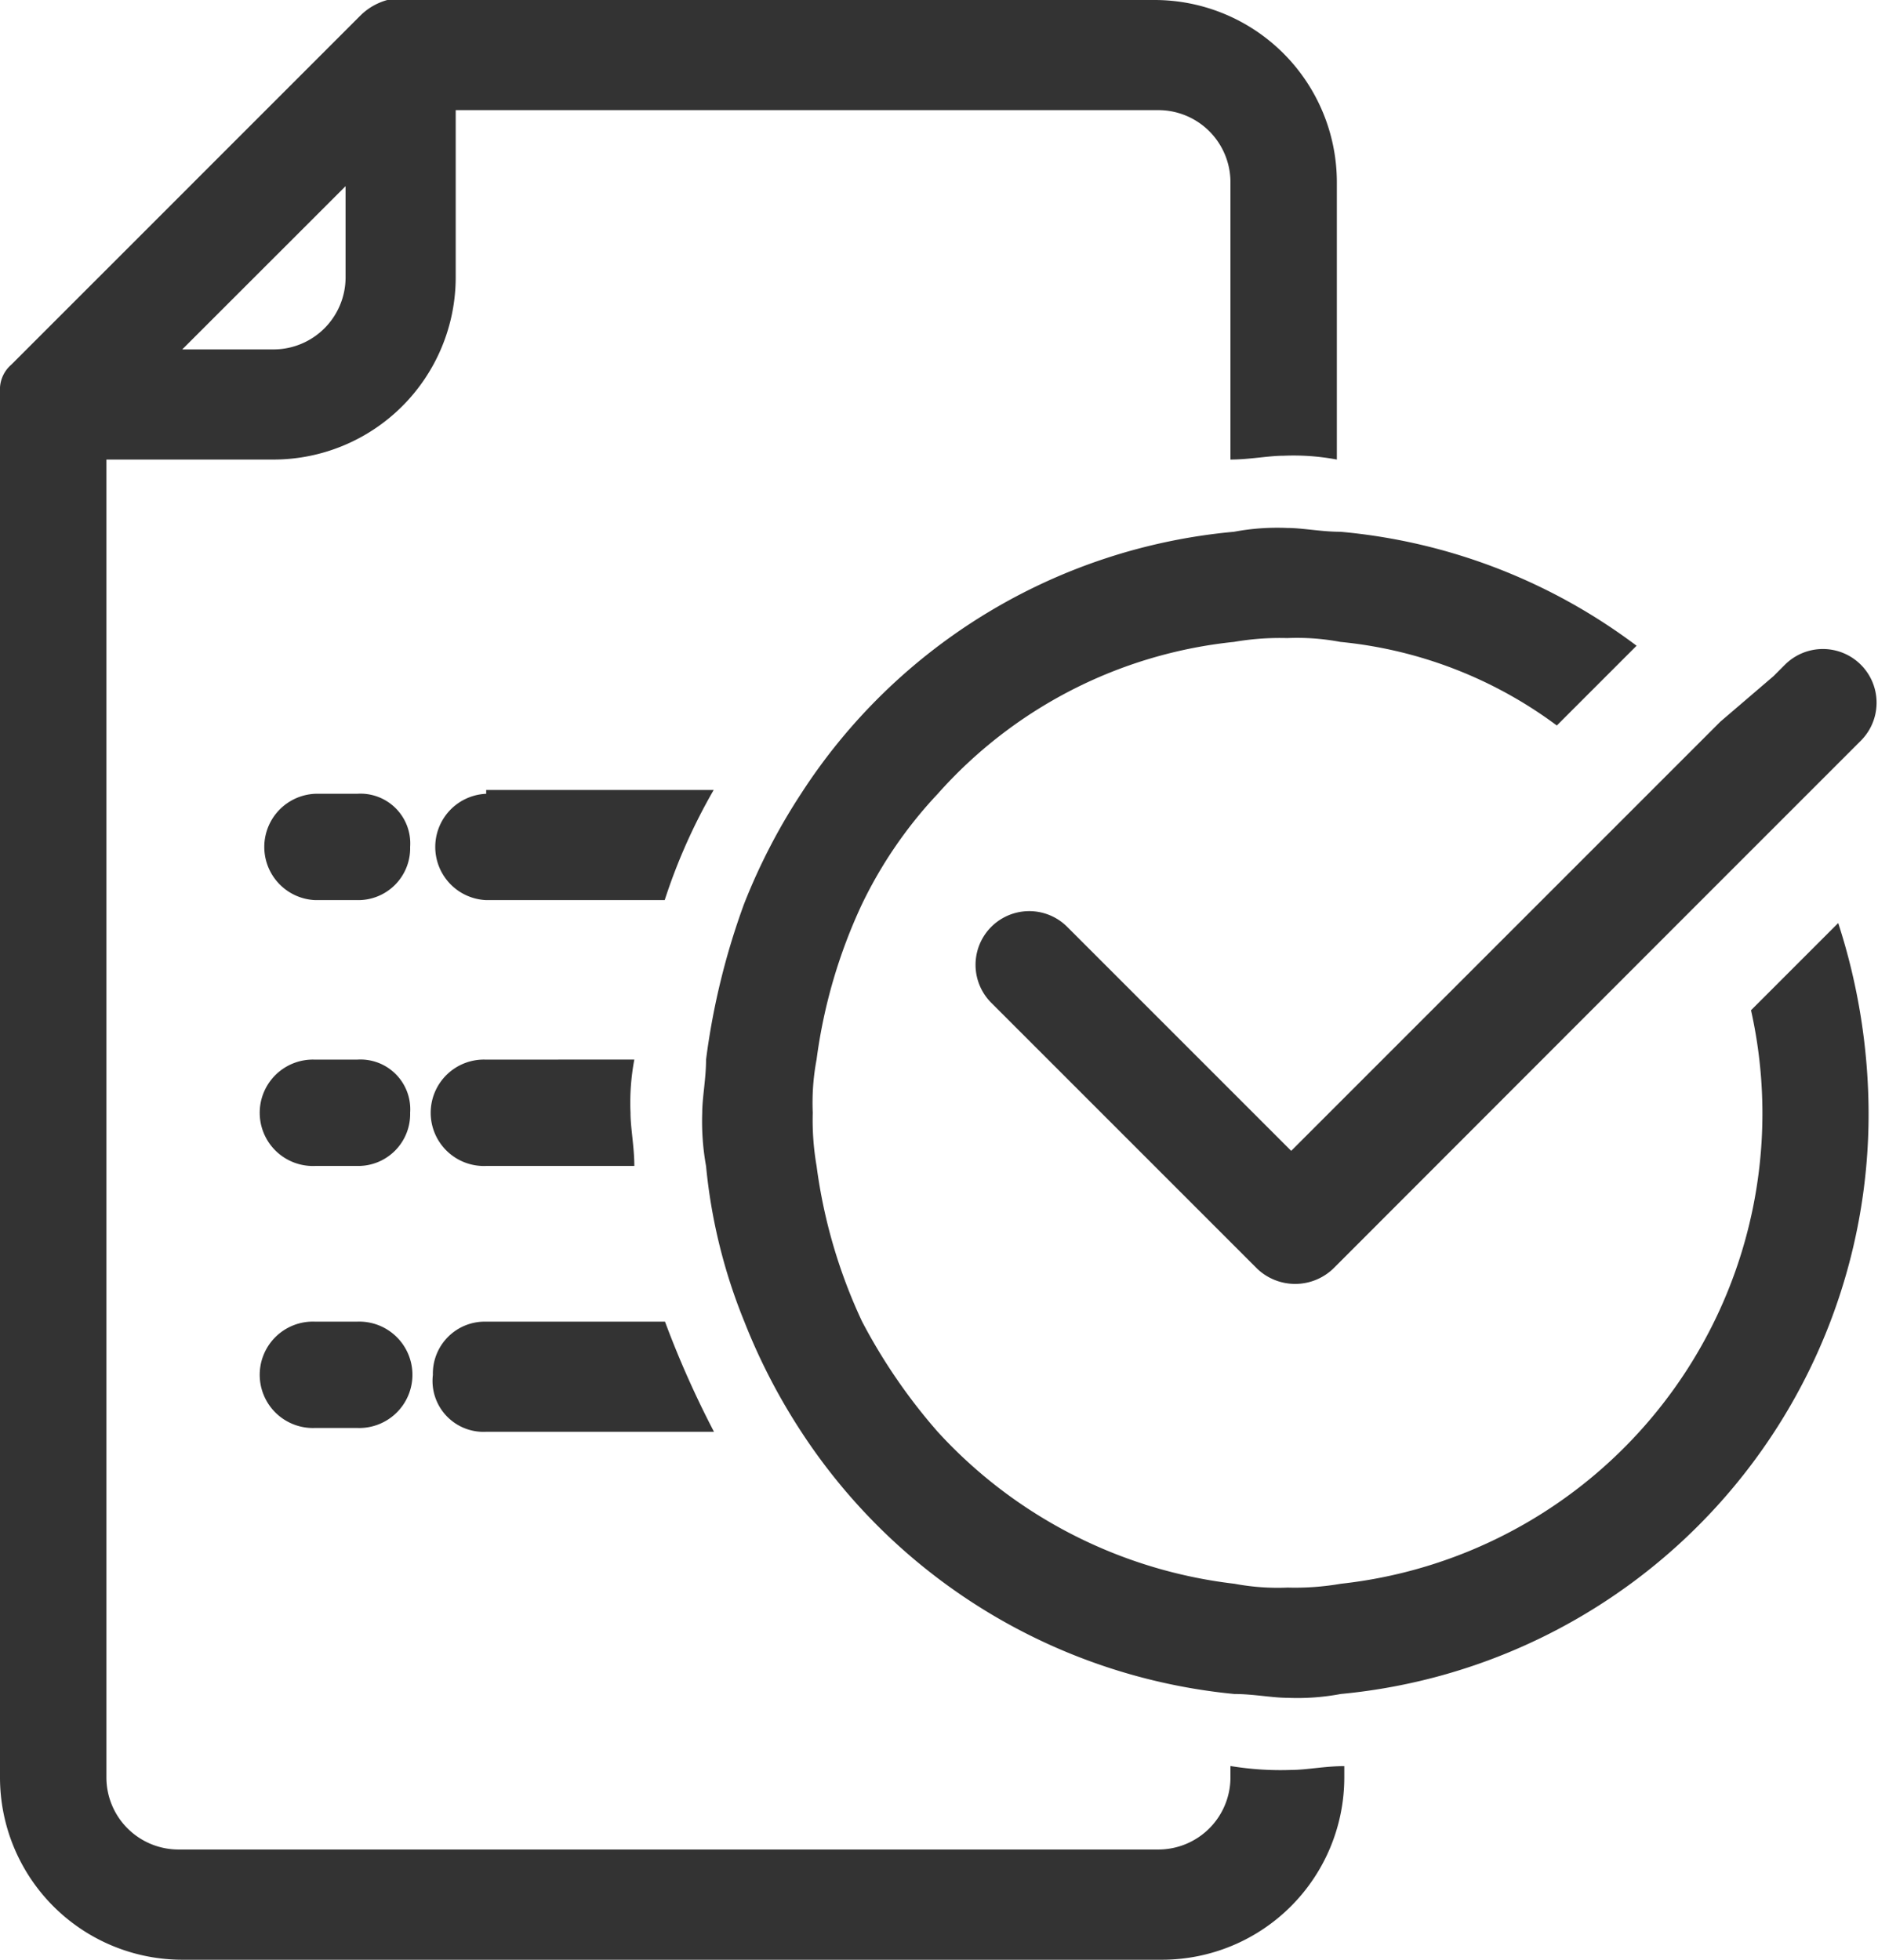
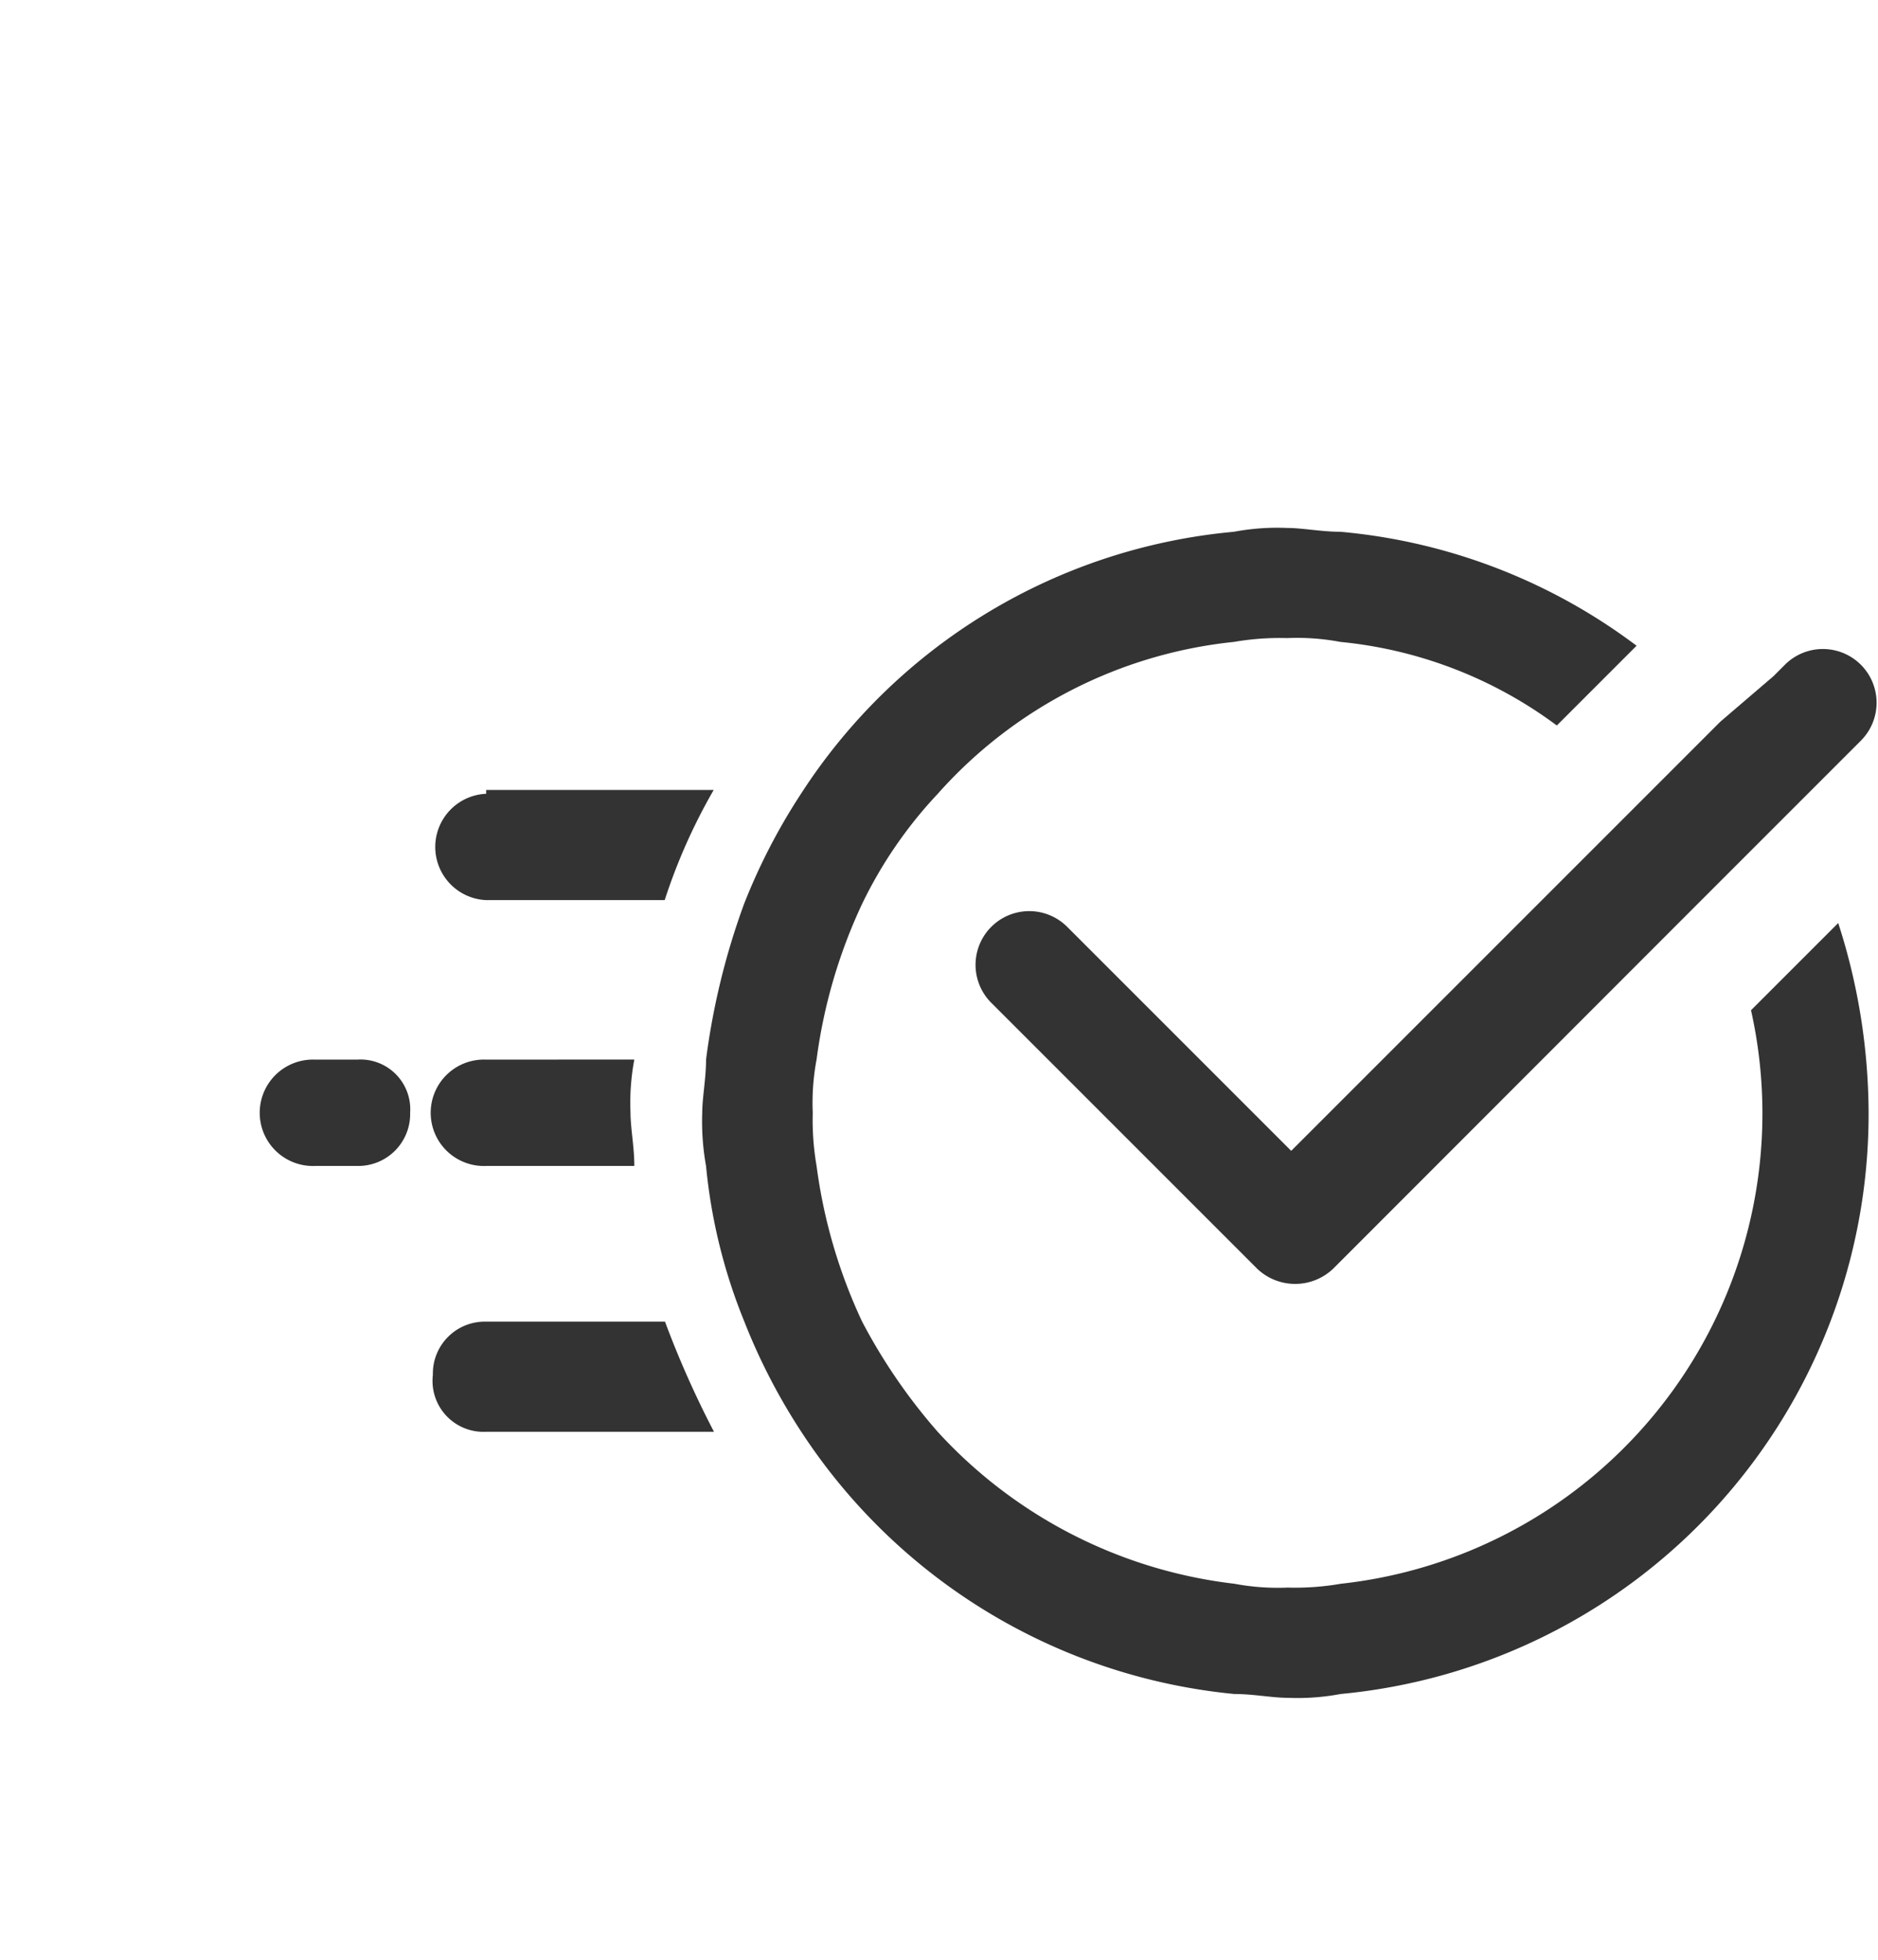
<svg xmlns="http://www.w3.org/2000/svg" width="19.167" height="20" viewBox="0 0 19.167 20">
  <defs>
    <style>.a{fill:#333;}</style>
  </defs>
  <g transform="translate(-0.1)">
-     <path class="a" d="M12.658,18.023v.116a.736.736,0,0,1-.736.736h-10a.736.736,0,0,1-.736-.736V4.69H2.891a1.861,1.861,0,0,0,1.86-1.86V1.124h7.171a.736.736,0,0,1,.736.736V4.69c.194,0,.388-.039.543-.039a2.384,2.384,0,0,1,.543.039V1.86A1.861,1.861,0,0,0,11.883,0H4.053a.625.625,0,0,0-.271.155L.216,3.721A.335.335,0,0,0,.1,3.953v.155h0V18.14A1.861,1.861,0,0,0,1.96,20h10a1.861,1.861,0,0,0,1.86-1.86v-.116c-.194,0-.388.039-.543.039A3.133,3.133,0,0,1,12.658,18.023ZM3.627,1.9v.93a.736.736,0,0,1-.736.736H1.96Z" transform="translate(0)" />
    <path class="a" d="M7.969,27.9H7.543a.543.543,0,1,0,0,1.085h.426a.53.53,0,0,0,.543-.543A.508.508,0,0,0,7.969,27.9Z" transform="translate(-4.226 -17.086)" />
    <path class="a" d="M12.043,27.9a.543.543,0,1,0,0,1.085h1.512c0-.194-.039-.388-.039-.543a2.384,2.384,0,0,1,.039-.543Z" transform="translate(-6.981 -17.086)" />
-     <path class="a" d="M7.969,34.8H7.543a.543.543,0,1,0,0,1.085h.426a.543.543,0,1,0,0-1.085Z" transform="translate(-4.226 -21.312)" />
    <path class="a" d="M12.037,35.924h2.326a9.883,9.883,0,0,1-.5-1.124H12.037a.53.53,0,0,0-.543.543A.52.52,0,0,0,12.037,35.924Z" transform="translate(-6.976 -21.312)" />
-     <path class="a" d="M7.969,20.9H7.543a.543.543,0,0,0,0,1.085h.426a.53.53,0,0,0,.543-.543A.508.508,0,0,0,7.969,20.9Z" transform="translate(-4.226 -12.799)" />
    <path class="a" d="M12.043,20.839a.543.543,0,0,0,0,1.085h1.822a5.857,5.857,0,0,1,.5-1.124H12.043Z" transform="translate(-6.981 -12.738)" />
    <path class="a" d="M29.3,18.822a4.828,4.828,0,0,1-4.186,5.853,2.746,2.746,0,0,1-.543.039,2.384,2.384,0,0,1-.543-.039A4.871,4.871,0,0,1,21,23.125,5.783,5.783,0,0,1,20.228,22a5.389,5.389,0,0,1-.465-1.589,2.746,2.746,0,0,1-.039-.543,2.383,2.383,0,0,1,.039-.543,5.389,5.389,0,0,1,.465-1.589A4.474,4.474,0,0,1,21,16.613a4.687,4.687,0,0,1,3.023-1.55,2.746,2.746,0,0,1,.543-.039,2.384,2.384,0,0,1,.543.039,4.414,4.414,0,0,1,2.209.853l.814-.814a5.9,5.9,0,0,0-3.023-1.163c-.194,0-.388-.039-.543-.039a2.384,2.384,0,0,0-.543.039,5.893,5.893,0,0,0-4.419,2.674,6.176,6.176,0,0,0-.581,1.124,7.324,7.324,0,0,0-.388,1.589c0,.194-.039.388-.039.543a2.559,2.559,0,0,0,.039.543A5.611,5.611,0,0,0,19.026,22a6.176,6.176,0,0,0,.581,1.124A5.962,5.962,0,0,0,24.026,25.8c.194,0,.388.039.543.039a2.384,2.384,0,0,0,.543-.039,5.944,5.944,0,0,0,5.388-5.93,6.342,6.342,0,0,0-.31-1.938Z" transform="translate(-11.329 -8.512)" />
    <path class="a" d="M28.986,22.186l-.62-.62-.194-.194L26.7,19.9a.548.548,0,0,0-.775.775l.543.543.969.969.039.039.93.93.233.233a.562.562,0,0,0,.775,0l.116-.116L33.25,19.55l.814-.814.543-.543L34.8,18a.548.548,0,1,0-.775-.775l-.116.116h0l-.543.465-.775.775-3.1,3.1Z" transform="translate(-15.708 -10.441)" />
  </g>
</svg>